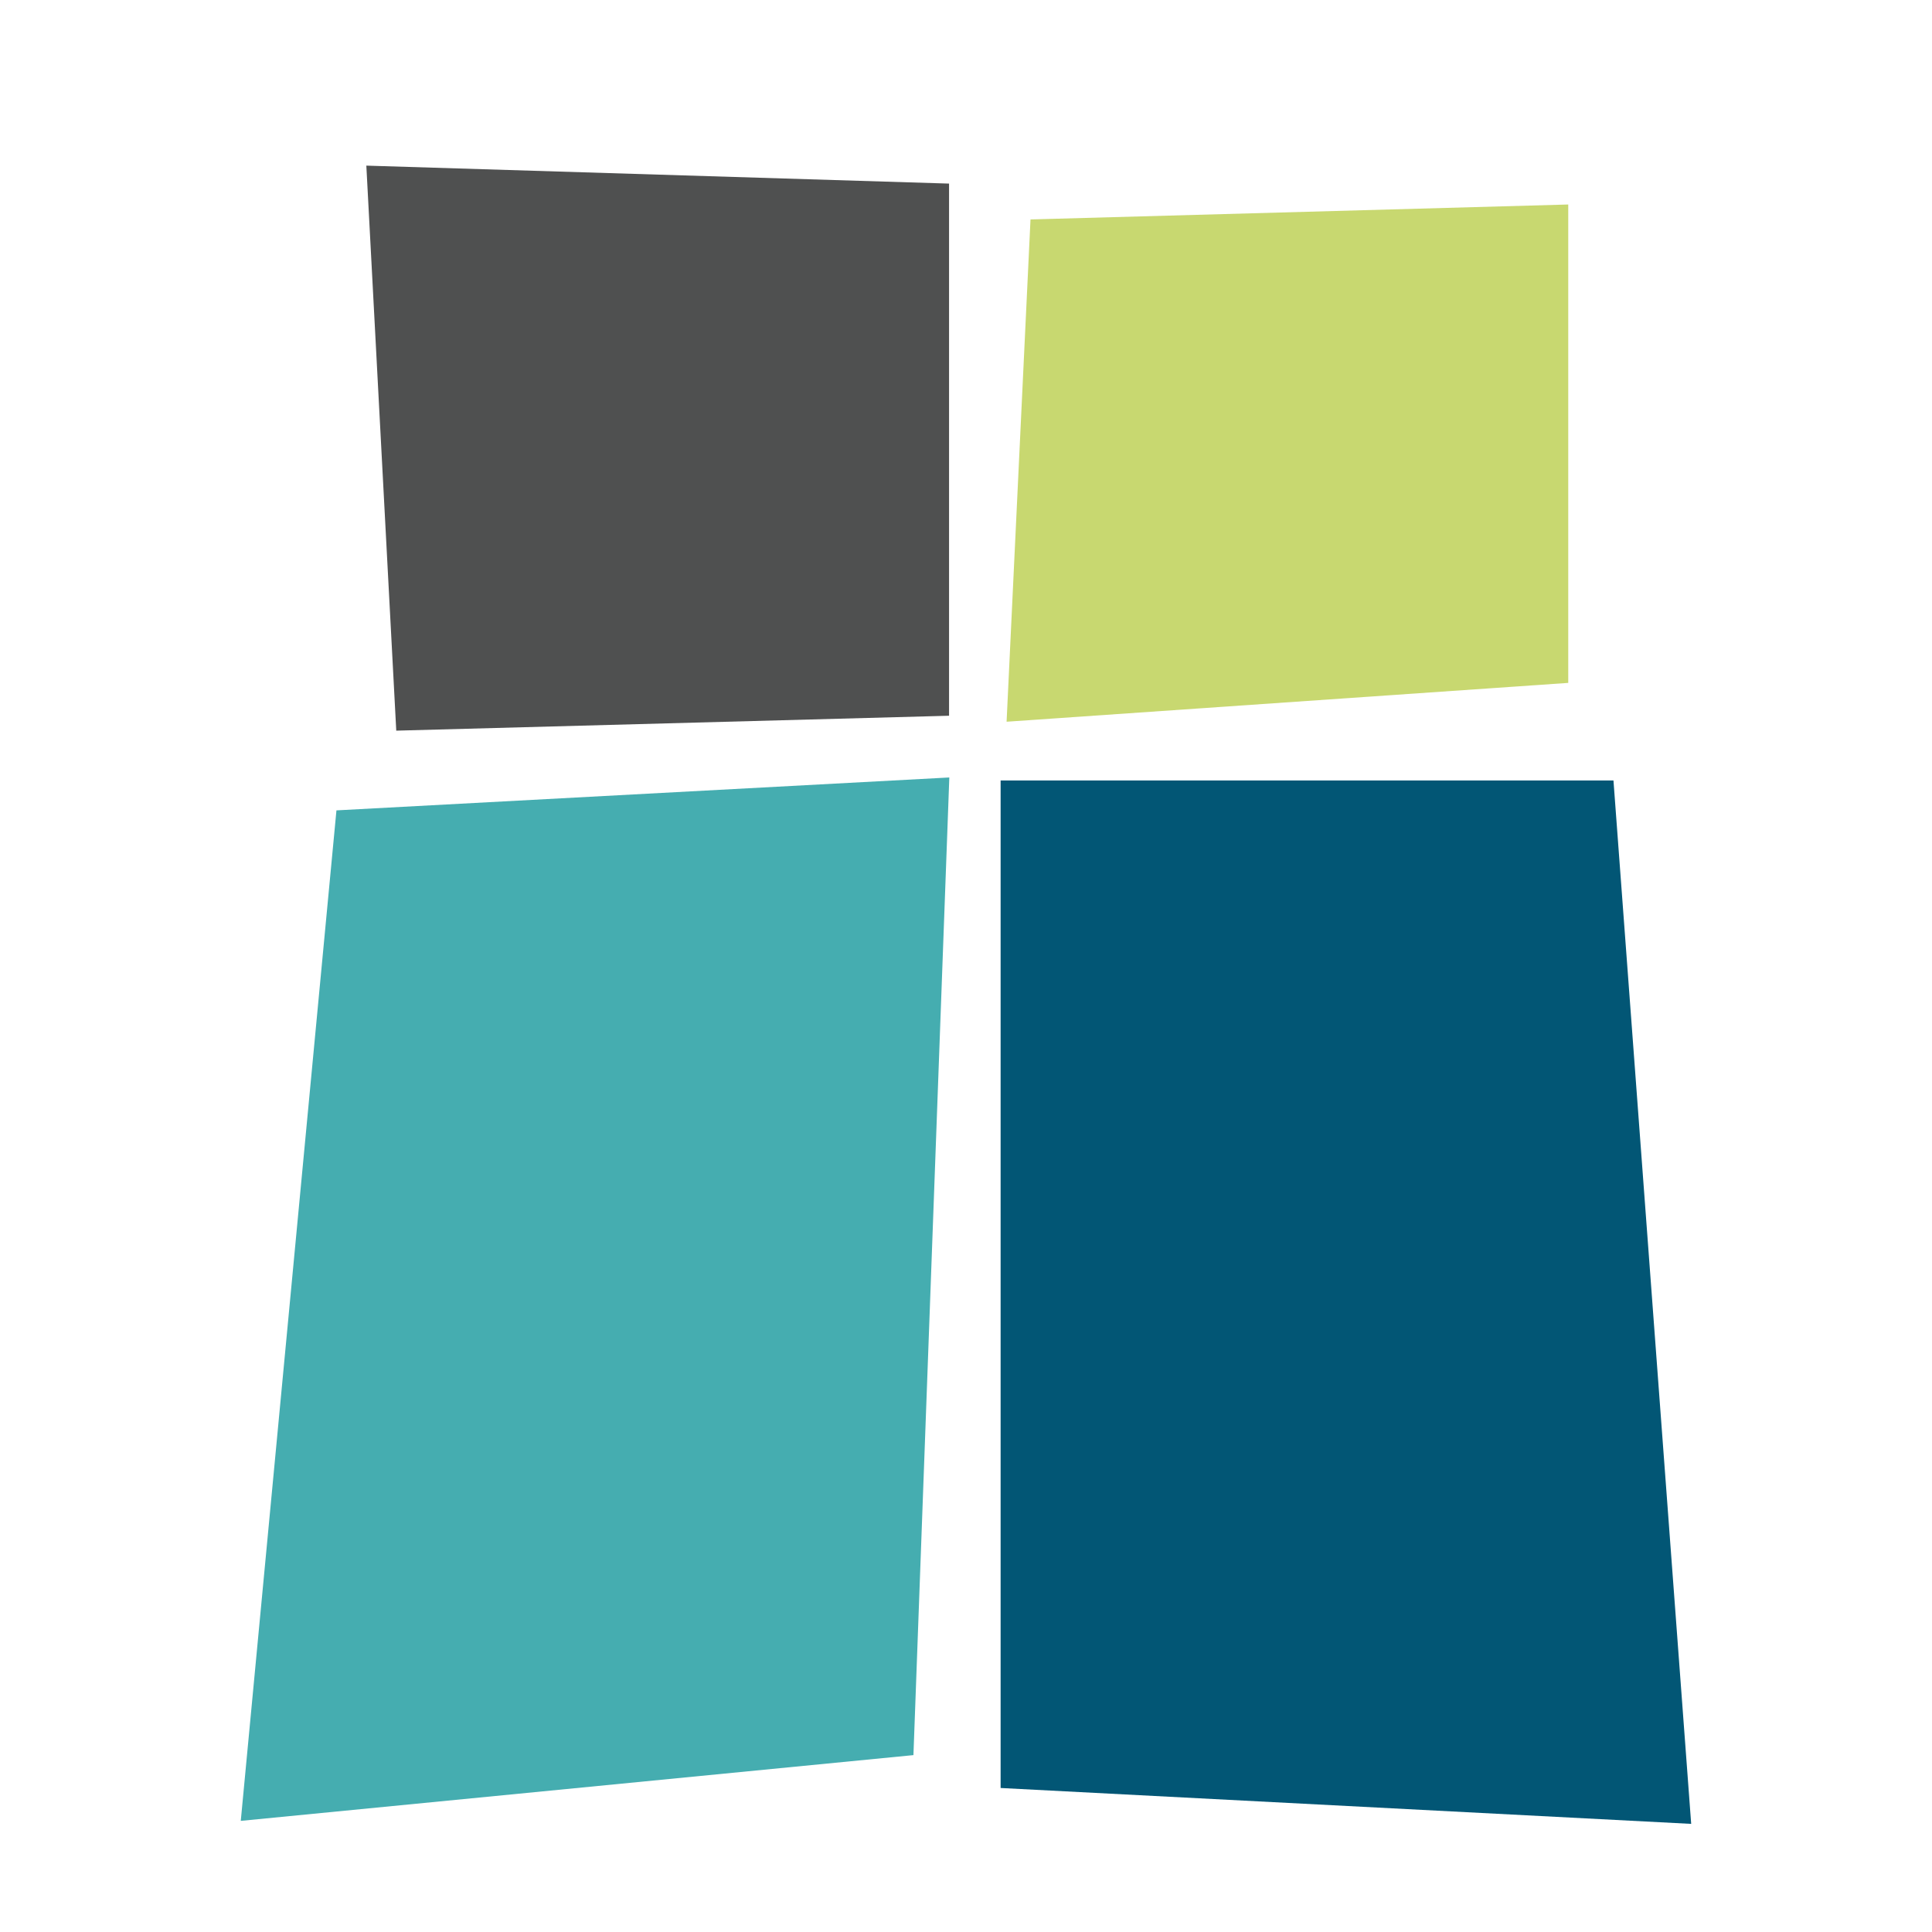
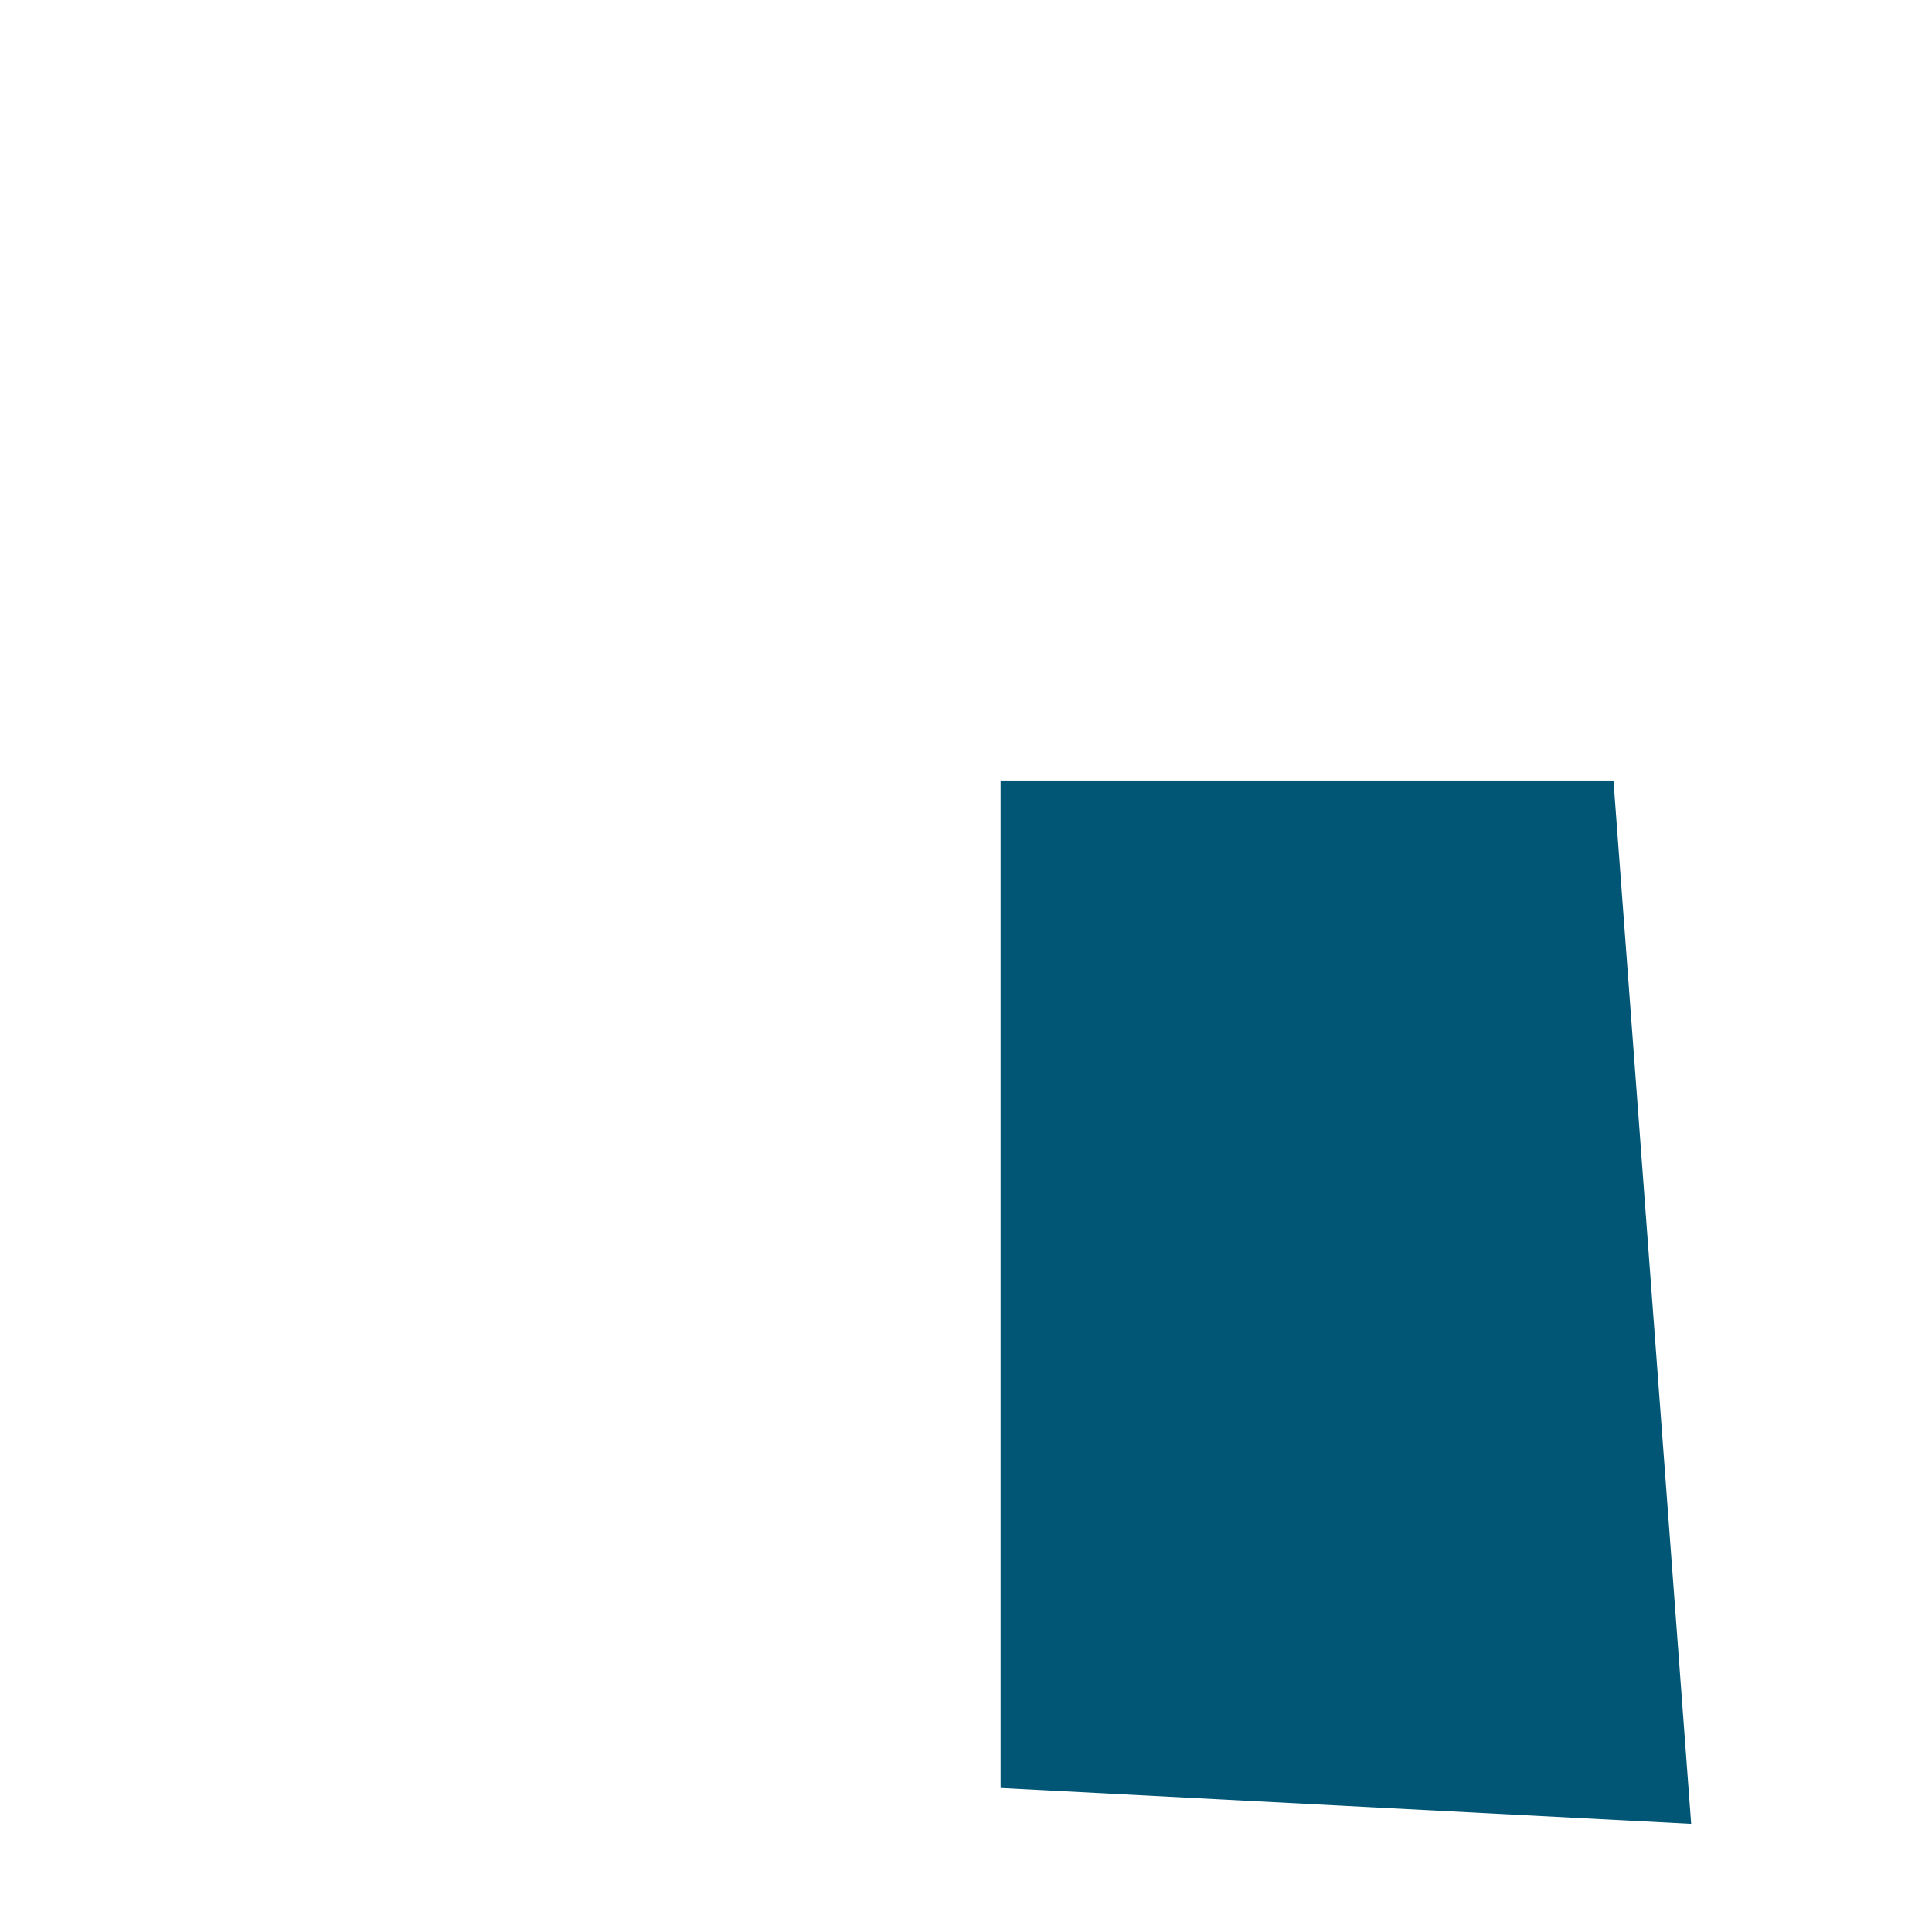
<svg xmlns="http://www.w3.org/2000/svg" data-bbox="46.734 32.148 281.532 321.98" height="500" viewBox="0 0 375 375" width="500" data-type="color">
  <g>
    <defs>
      <clipPath id="f166d998-06d3-45a7-b3de-cbe4713482a9">
-         <path d="M46.734 150.906h137.528v202.535H46.734Zm0 0" />
-       </clipPath>
+         </clipPath>
      <clipPath id="712326bb-e623-48da-b174-699040886bce">
        <path d="m184.262 150.906-6.965 189.762L46.734 353.43l18.57-196.137Zm0 0" />
      </clipPath>
      <clipPath id="f2d9577f-48a6-4c3d-bcb9-03c78b8818e4">
        <path d="M71.105 32.148h113.532v109.676H71.105Zm0 0" />
      </clipPath>
      <clipPath id="a1e2bb4f-3b2d-4634-994d-a92f14a0986c">
        <path d="m71.105 32.148 113.157 3.489v103.285L76.914 141.82Zm0 0" />
      </clipPath>
      <clipPath id="dc869836-90bd-4882-b8dd-54c26373dfda">
        <path d="M194.219 151.488h134.047v202.64H194.219Zm0 0" />
      </clipPath>
      <clipPath id="4e26bb76-d02c-4d08-8bf3-a229829fc434">
        <path d="M194.219 151.488h118.953l15.086 202.524-134.04-6.965Zm0 0" />
      </clipPath>
      <clipPath id="0c3bf7ff-9b29-4b00-b15c-4fc10d5db583">
-         <path d="M195.379 39.691h109.406v100.786H195.38Zm0 0" />
-       </clipPath>
+         </clipPath>
      <clipPath id="f1d67af6-5ed8-42b6-b7f4-842e1560a8ea">
        <path d="m200.02 42.594-4.641 97.492 109.09-7.543V39.691Zm0 0" />
      </clipPath>
    </defs>
    <g clip-path="url(#f166d998-06d3-45a7-b3de-cbe4713482a9)">
      <g clip-path="url(#712326bb-e623-48da-b174-699040886bce)">
        <path d="M46.734 150.906h137.528v202.535H46.734Zm0 0" fill="#45adb0" data-color="1" />
      </g>
    </g>
    <g clip-path="url(#f2d9577f-48a6-4c3d-bcb9-03c78b8818e4)">
      <g clip-path="url(#a1e2bb4f-3b2d-4634-994d-a92f14a0986c)">
-         <path d="M71.105 32.148h113.106v109.676H71.105Zm0 0" fill="#4f5050" data-color="2" />
-       </g>
+         </g>
    </g>
    <g clip-path="url(#dc869836-90bd-4882-b8dd-54c26373dfda)">
      <g clip-path="url(#4e26bb76-d02c-4d08-8bf3-a229829fc434)">
        <path d="M194.219 151.488h134.047v202.64H194.219Zm0 0" fill="#025675" data-color="3" />
      </g>
    </g>
    <g clip-path="url(#0c3bf7ff-9b29-4b00-b15c-4fc10d5db583)">
      <g clip-path="url(#f1d67af6-5ed8-42b6-b7f4-842e1560a8ea)">
        <path d="M195.379 39.691h109.016v100.391H195.379Zm0 0" fill="#c8d870" data-color="4" />
      </g>
    </g>
  </g>
</svg>